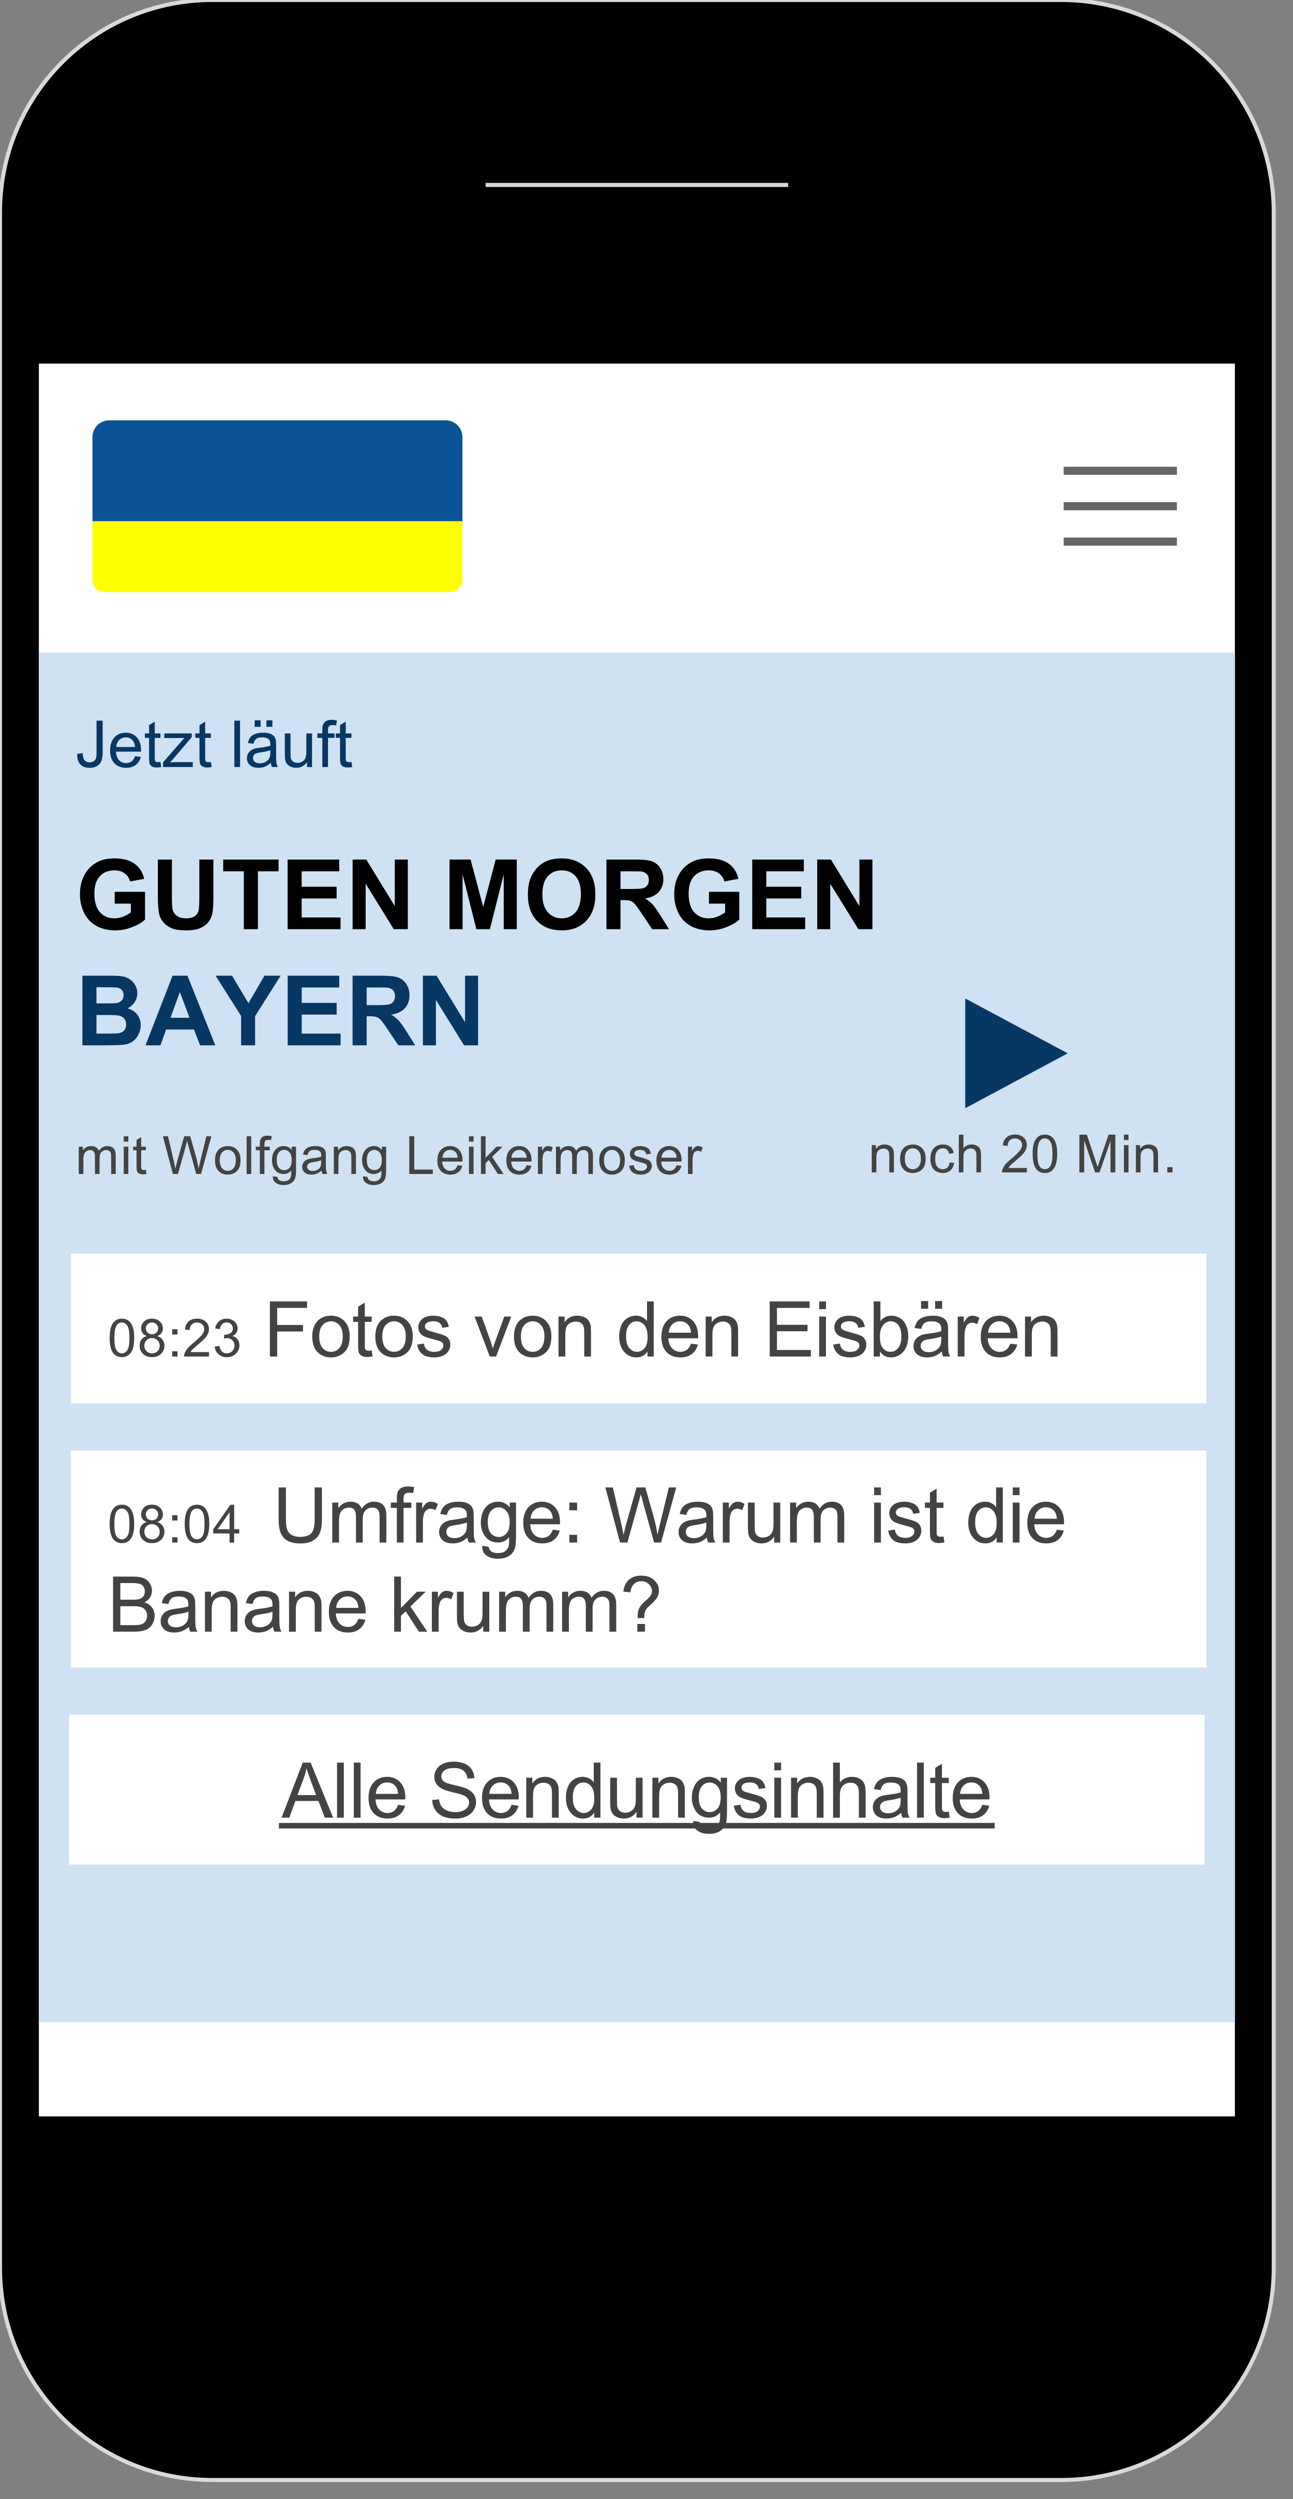
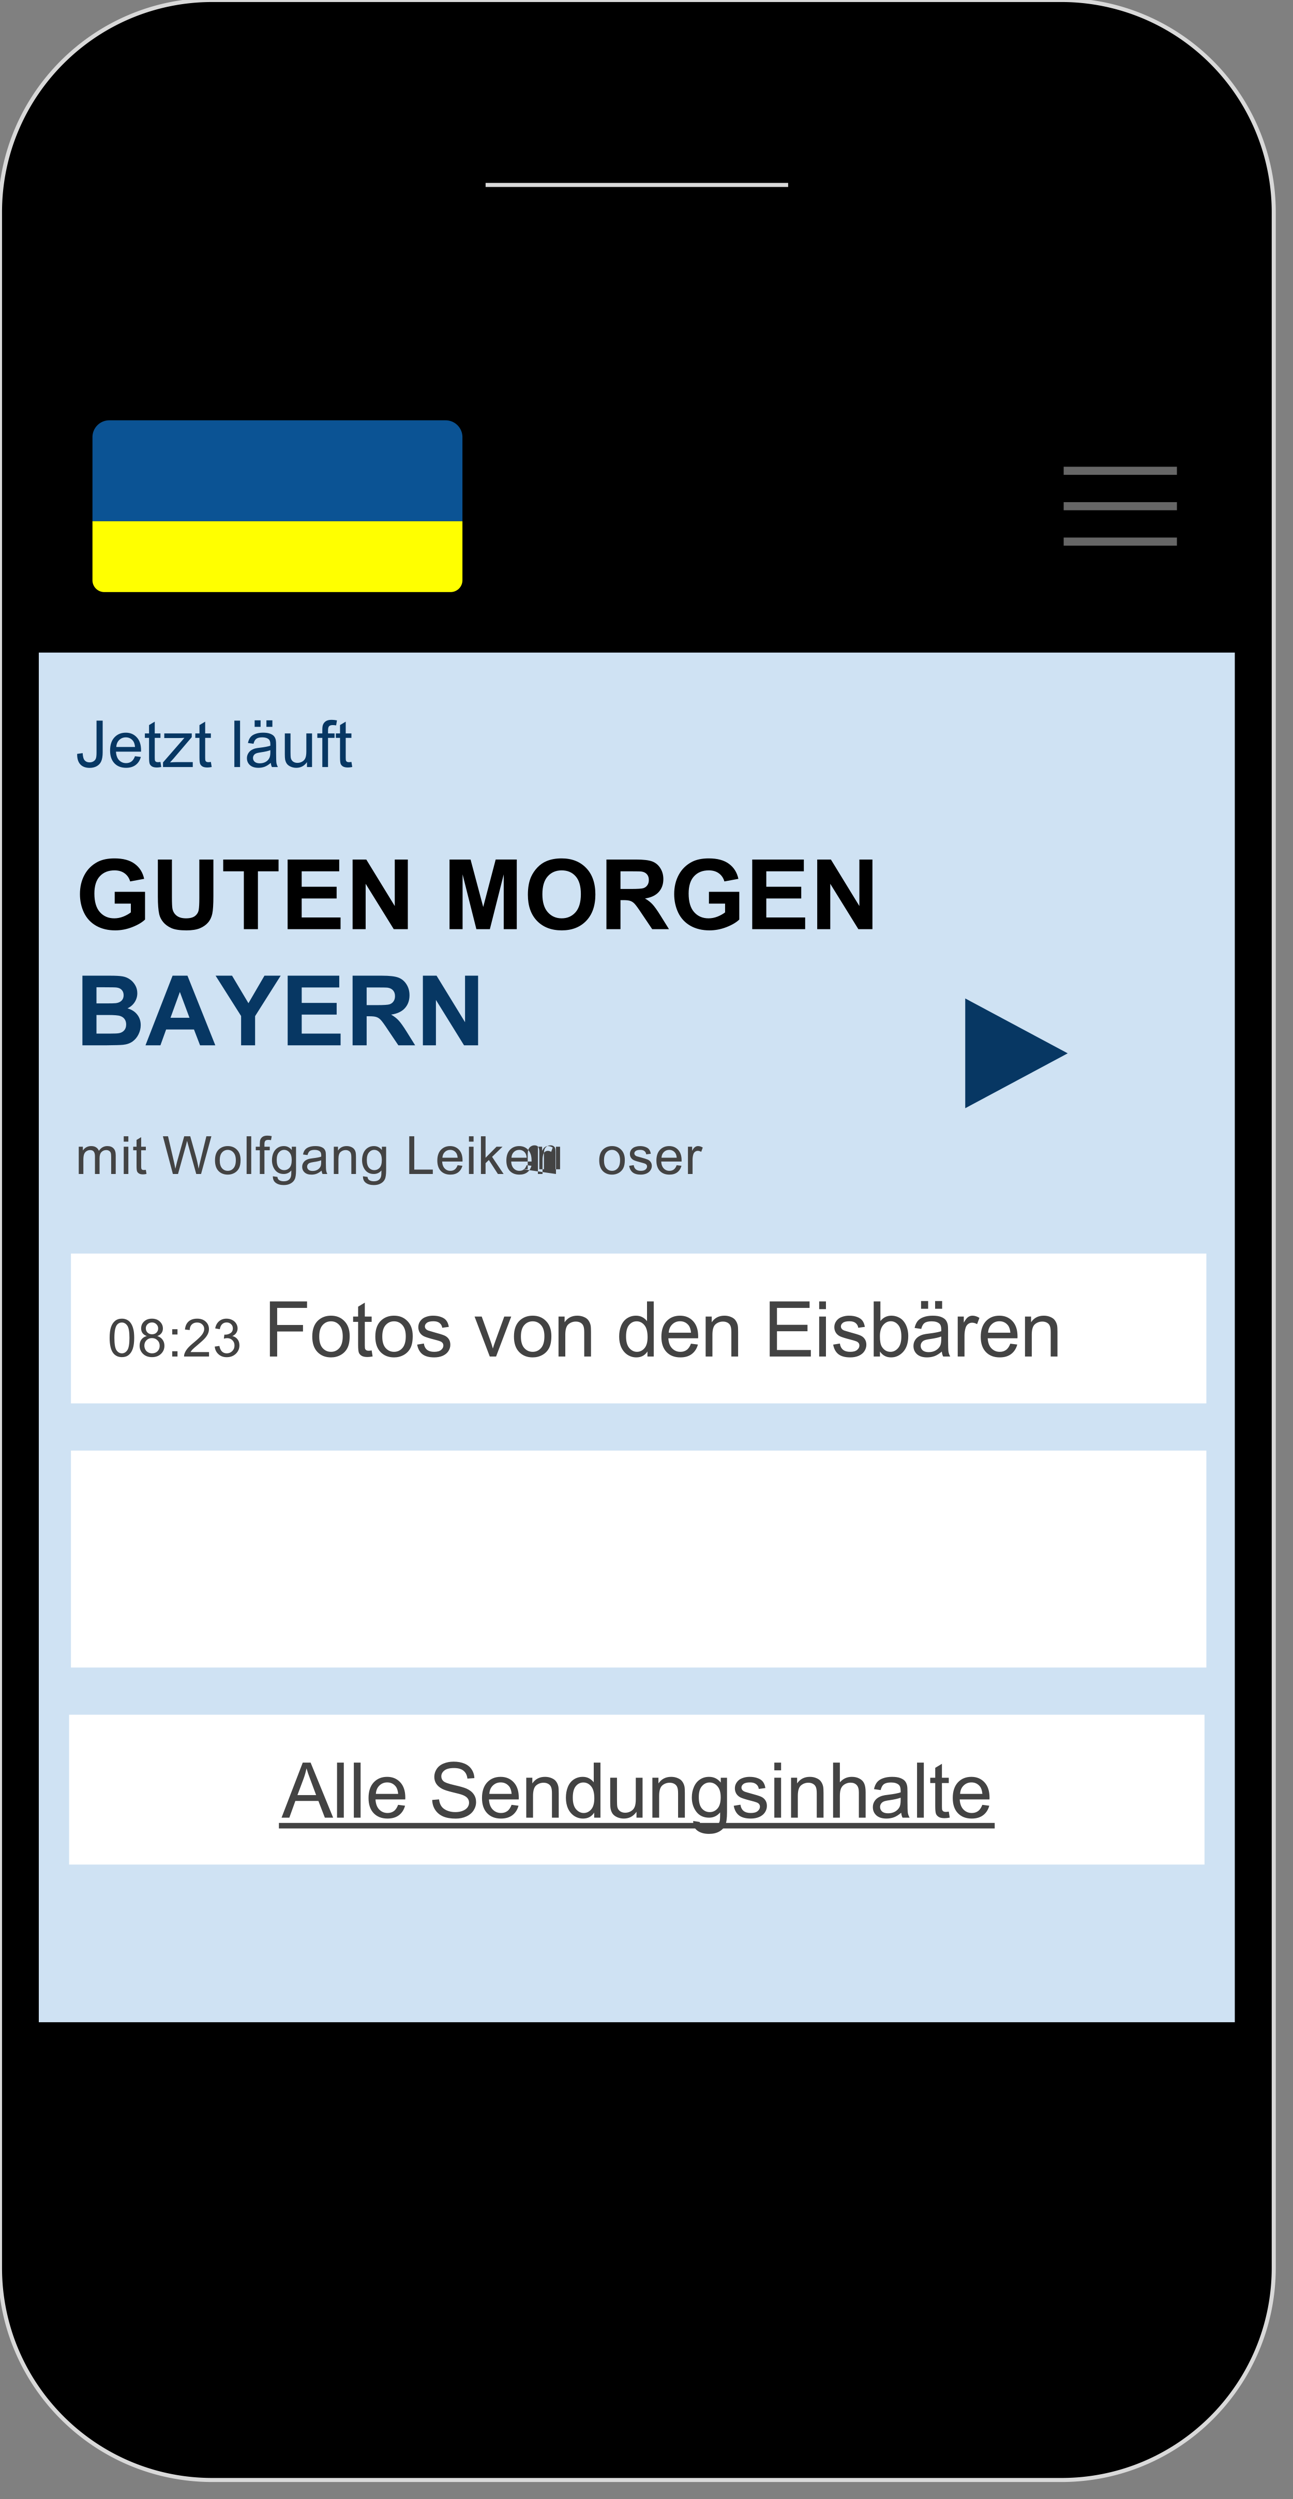
<svg xmlns="http://www.w3.org/2000/svg" viewBox="0.0 0.0 319.115 616.845" fill="none" stroke-linecap="square" stroke-miterlimit="10">
  <rect x="0.0" y="0.0" width="319.115" height="616.845" fill="#808080" stroke="none" />
  <clipPath id="a">
    <path d="M0 0h319.115v616.845H0V0z" />
  </clipPath>
  <g clip-path="url(#a)">
    <path fill="none" d="M0 0h319.115v616.845H0z" />
    <path fill="#000" d="M0 52.395C0 23.458 23.458 0 52.395 0h209.572a52.395 52.395 0 0 1 52.395 52.395V559.7c0 28.937-23.458 52.394-52.395 52.394H52.395C23.458 612.094 0 588.637 0 559.7z" />
    <path stroke="#d9d9d9" stroke-linejoin="round" stroke-linecap="butt" d="M0 52.395C0 23.458 23.458 0 52.395 0h209.572a52.395 52.395 0 0 1 52.395 52.395V559.7c0 28.937-23.458 52.394-52.395 52.394H52.395C23.458 612.094 0 588.637 0 559.7z" />
    <path fill="none" d="M120.346 45.648h73.67" />
    <path stroke="#d9d9d9" stroke-linejoin="round" stroke-linecap="butt" d="M120.346 45.648h73.67" />
-     <path fill="#fff" d="M9.59 89.732h295.182v432.63H9.59z" />
    <path fill="#cfe2f3" d="M9.575 161.066h295.18v338.047H9.576z" />
    <path fill="none" d="M9.575 164.958h295.18v132.787H9.576z" />
    <path fill="#073763" d="M19.044 186.068l1.359-.187q.062 1.312.5 1.796.437.485 1.203.485.578 0 .984-.266.422-.265.579-.703.156-.453.156-1.437v-7.891h1.515v7.797q0 1.437-.359 2.234-.344.781-1.094 1.203-.75.422-1.765.422-1.516 0-2.313-.875-.797-.875-.765-2.578zm14.265.578l1.453.172q-.343 1.281-1.28 1.984-.923.704-2.36.704-1.828 0-2.89-1.125-1.063-1.125-1.063-3.141 0-2.094 1.078-3.25 1.078-1.156 2.797-1.156 1.656 0 2.703 1.14 1.062 1.125 1.062 3.172v.375h-6.187q.078 1.375.765 2.11.703.718 1.735.718.78 0 1.328-.406.547-.406.86-1.297zm-4.61-2.281h4.626q-.094-1.047-.531-1.563-.672-.812-1.735-.812-.969 0-1.64.656-.657.64-.72 1.719zm10.9 3.687l.202 1.25q-.593.125-1.062.125-.766 0-1.188-.234-.422-.25-.593-.64-.172-.407-.172-1.672v-4.766h-1.032v-1.094h1.032v-2.062l1.406-.844v2.906h1.406v1.094h-1.406v4.844q0 .609.062.78.079.173.25.282.172.094.485.094.234 0 .61-.063zm.632 1.266v-1.14l5.281-6.063q-.89.047-1.578.047h-3.39v-1.14h6.78v.921l-4.484 5.266-.875.968q.954-.078 1.782-.078h3.828v1.219H40.23zm11.813-1.266l.203 1.25q-.594.125-1.063.125-.765 0-1.187-.234-.422-.25-.594-.64-.172-.407-.172-1.672v-4.766H48.2v-1.094h1.031v-2.062l1.406-.844v2.906h1.407v1.094h-1.407v4.844q0 .609.063.78.078.173.25.282.172.094.484.094.235 0 .61-.063zm5.796 1.266v-11.453h1.407v11.453H57.84zm8.993-1.031q-.782.672-1.5.953-.72.266-1.547.266-1.375 0-2.11-.672-.734-.672-.734-1.703 0-.61.281-1.11.281-.515.719-.812.453-.313 1.016-.47.421-.108 1.25-.202 1.703-.203 2.515-.485v-.375q0-.859-.39-1.203-.547-.484-1.61-.484-.984 0-1.469.36-.468.343-.687 1.218l-1.375-.187q.187-.875.61-1.422.437-.547 1.25-.828.812-.297 1.874-.297 1.063 0 1.72.25.671.25.983.625.313.375.438.953.078.36.078 1.297v1.875q0 1.968.078 2.484.094.516.36 1h-1.47q-.218-.437-.28-1.031zm-.11-3.14q-.765.312-2.297.53-.875.125-1.234.282-.36.156-.563.468-.187.297-.187.657 0 .562.422.937.437.375 1.25.375.812 0 1.437-.344.641-.359.938-.984.234-.469.234-1.406v-.516zm-3.875-5.75v-1.61h1.469v1.61h-1.469zm2.906 0v-1.61h1.47v1.61h-1.47zm10.008 9.921v-1.219q-.968 1.407-2.64 1.407-.735 0-1.375-.282-.625-.281-.938-.703-.312-.437-.437-1.047-.078-.422-.078-1.312v-5.14H71.7v4.593q0 1.11.078 1.484.14.563.562.875.438.313 1.063.313.64 0 1.187-.313.563-.328.782-.89.234-.563.234-1.625v-4.438h1.406v8.297h-1.25zm3.79 0v-7.203h-1.235v-1.094h1.234v-.89q0-.829.157-1.235.203-.547.703-.89.515-.344 1.437-.344.594 0 1.313.14l-.203 1.235q-.438-.078-.829-.078-.64 0-.906.28-.265.267-.265 1.017v.765h1.609v1.094h-1.61v7.203h-1.406zm7.18-1.266l.202 1.25q-.594.125-1.062.125-.766 0-1.188-.234-.422-.25-.594-.64-.171-.407-.171-1.672v-4.766h-1.032v-1.094h1.032v-2.062l1.406-.844v2.906h1.406v1.094h-1.406v4.844q0 .609.062.78.078.173.25.282.172.094.485.094.234 0 .61-.063z" />
    <path fill="#000" d="M28.31 223.019v-2.906h7.484v6.843q-1.094 1.063-3.172 1.875-2.063.797-4.172.797-2.703 0-4.703-1.125-2-1.14-3.016-3.234-1-2.11-1-4.594 0-2.672 1.125-4.75 1.125-2.094 3.281-3.219 1.657-.843 4.125-.843 3.188 0 4.985 1.343 1.812 1.328 2.328 3.703l-3.453.641q-.36-1.266-1.36-2t-2.5-.734q-2.28 0-3.625 1.453-1.343 1.437-1.343 4.265 0 3.063 1.359 4.594 1.36 1.531 3.562 1.531 1.094 0 2.188-.421 1.094-.438 1.89-1.047v-2.172H28.31zm10.652-10.875h3.468v9.312q0 2.22.14 2.875.22 1.047 1.048 1.688.844.64 2.297.64 1.484 0 2.234-.593.75-.61.89-1.485.157-.89.157-2.922v-9.515h3.469v9.031q0 3.094-.282 4.375-.28 1.266-1.046 2.156-.75.875-2.016 1.407-1.266.515-3.297.515-2.469 0-3.734-.562-1.266-.578-2.016-1.485-.734-.906-.969-1.906-.343-1.484-.343-4.36v-9.171zm21.222 17.187v-14.28H55.09v-2.907h13.657v2.906h-5.094v14.281h-3.469zm10.801 0v-17.187h12.734v2.906h-9.265v3.813h8.625v2.89h-8.625v4.688h9.593v2.89H70.985zm16.039 0v-17.187h3.375l7.031 11.484v-11.484h3.219v17.187H97.18l-6.937-11.203v11.203h-3.219zm23.922 0v-17.187h5.187l3.125 11.719 3.079-11.72h5.203v17.188h-3.22v-13.53l-3.421 13.53h-3.328l-3.406-13.53v13.53h-3.22zm19.336-8.484q0-2.625.781-4.406.594-1.313 1.594-2.36 1.015-1.047 2.234-1.547 1.594-.671 3.703-.671 3.797 0 6.063 2.359 2.281 2.344 2.281 6.547 0 4.156-2.266 6.515-2.25 2.344-6.03 2.344-3.845 0-6.11-2.344-2.25-2.343-2.25-6.437zm3.578-.125q0 2.922 1.344 4.437 1.343 1.5 3.422 1.5 2.078 0 3.406-1.484 1.328-1.5 1.328-4.5 0-2.953-1.297-4.406-1.297-1.453-3.437-1.453-2.141 0-3.454 1.484-1.312 1.469-1.312 4.422zm15.809 8.61v-17.188h7.296q2.75 0 4 .469 1.25.468 2 1.656.75 1.172.75 2.703 0 1.922-1.14 3.187-1.14 1.266-3.39 1.594 1.124.656 1.843 1.438.734.781 1.984 2.781l2.094 3.36h-4.14l-2.516-3.735q-1.328-2.016-1.828-2.531-.485-.516-1.047-.703-.547-.204-1.735-.204h-.703v7.172h-3.468zm3.468-9.923h2.563q2.5 0 3.11-.203.624-.218.968-.734.36-.516.36-1.281 0-.875-.47-1.407-.453-.53-1.296-.671-.422-.063-2.532-.063h-2.703v4.36zm21.832 3.61v-2.906h7.485v6.843q-1.094 1.063-3.172 1.875-2.063.797-4.172.797-2.703 0-4.703-1.125-2-1.14-3.016-3.234-1-2.11-1-4.594 0-2.672 1.125-4.75 1.125-2.094 3.281-3.219 1.657-.843 4.125-.843 3.188 0 4.985 1.343 1.812 1.328 2.328 3.703l-3.453.641q-.36-1.266-1.36-2t-2.5-.734q-2.28 0-3.625 1.453-1.343 1.437-1.343 4.265 0 3.063 1.36 4.594 1.358 1.531 3.562 1.531 1.093 0 2.187-.421 1.094-.438 1.89-1.047v-2.172h-3.984zm10.684 6.312v-17.187h12.734v2.906h-9.265v3.813h8.625v2.89h-8.625v4.688h9.593v2.89h-13.062zm16.039 0v-17.187h3.375l7.031 11.484v-11.484h3.219v17.187h-3.469l-6.937-11.203v11.203h-3.219z" />
    <path fill="#073763" d="M20.34 240.81h6.86q2.047 0 3.047.172t1.78.72q.798.53 1.33 1.437.53.89.53 2 0 1.203-.656 2.218-.656 1-1.766 1.516 1.579.453 2.422 1.563.844 1.093.844 2.578 0 1.171-.547 2.28-.547 1.11-1.5 1.782-.937.656-2.312.797-.875.094-4.188.125H20.34v-17.187zm3.47 2.86v3.984h2.265q2.031 0 2.515-.062.891-.11 1.407-.61.515-.515.515-1.343 0-.797-.453-1.297-.437-.5-1.297-.61-.515-.062-2.968-.062h-1.985zm0 6.844v4.593h3.202q1.875 0 2.375-.109.782-.14 1.266-.688.484-.546.484-1.453 0-.78-.375-1.312-.375-.547-1.093-.781-.704-.25-3.063-.25H23.81zm29.331 7.484h-3.765l-1.5-3.906H41l-1.407 3.906h-3.687l6.687-17.187h3.672l6.875 17.187zm-6.375-6.797l-2.375-6.375-2.312 6.375h4.687zm12.738 6.797v-7.234l-6.296-9.954h4.062l4.047 6.797 3.953-6.797h4l-6.312 9.985v7.203h-3.454zm11.493 0v-17.187H83.73v2.906h-9.266v3.812h8.625v2.89h-8.625v4.688h9.594v2.891H70.997zm16.023 0v-17.187h7.297q2.75 0 4 .468 1.25.469 2 1.657.75 1.171.75 2.703 0 1.922-1.14 3.187-1.141 1.266-3.391 1.594 1.125.656 1.843 1.437.735.782 1.985 2.782l2.094 3.359h-4.141l-2.516-3.734q-1.328-2.016-1.828-2.532-.484-.515-1.047-.703-.547-.203-1.734-.203h-.703v7.172H87.02zm3.469-9.922h2.562q2.5 0 3.11-.203.625-.219.968-.734.36-.516.36-1.282 0-.875-.469-1.406-.453-.531-1.297-.672-.422-.062-2.531-.062h-2.703v4.36zm13.879 9.922v-17.187h3.375l7.031 11.484V240.81h3.219v17.187h-3.469l-6.937-11.203v11.203h-3.22z" />
-     <path fill="#434343" d="M19.434 289.758v-6.734h1.016v.937q.328-.5.844-.797.53-.297 1.203-.297.75 0 1.218.313.485.312.688.86.797-1.173 2.078-1.173 1 0 1.531.563.547.547.547 1.703v4.625h-1.125v-4.25q0-.688-.11-.984-.109-.297-.405-.485-.297-.187-.688-.187-.719 0-1.187.484-.47.469-.47 1.5v3.922h-1.14v-4.375q0-.766-.281-1.14-.281-.391-.906-.391-.485 0-.89.265-.407.25-.595.735-.187.484-.187 1.406v3.5h-1.14zm11.103-7.984v-1.329h1.14v1.329h-1.14zm0 7.984v-6.734h1.14v6.734h-1.14zm5.46-1.016l.157 1q-.484.11-.86.11-.624 0-.968-.203-.344-.204-.485-.516-.14-.328-.14-1.344v-3.89h-.828v-.875h.828v-1.672l1.14-.688v2.36h1.157v.875H34.84v3.953q0 .484.063.625.062.14.187.219.141.078.391.078.203 0 .516-.032zm6.672 1.016l-2.468-9.313h1.265l1.422 6.11q.219.953.39 1.906.36-1.5.423-1.719l1.765-6.297h1.485l1.328 4.72q.5 1.75.734 3.296.172-.89.453-2.031l1.469-5.985h1.234l-2.547 9.313h-1.187l-1.969-7.094q-.25-.89-.297-1.094-.14.641-.265 1.094l-1.97 7.094H42.67zm10.393-3.375q0-1.875 1.03-2.766.876-.75 2.126-.75 1.39 0 2.265.907.891.906.891 2.515 0 1.297-.39 2.047-.391.75-1.141 1.172-.75.406-1.625.406-1.422 0-2.297-.906-.86-.906-.86-2.625zm1.171 0q0 1.297.563 1.953.562.64 1.422.64.844 0 1.406-.64.578-.656.578-1.984 0-1.25-.578-1.89-.562-.657-1.406-.657-.86 0-1.422.64-.563.641-.563 1.938zm6.632 3.375v-9.313h1.14v9.313h-1.14zm3.258 0v-5.86h-1v-.874h1v-.72q0-.687.125-1.015.171-.437.578-.719.422-.28 1.172-.28.484 0 1.062.124l-.172.985q-.36-.063-.672-.063-.515 0-.734.234-.219.22-.219.829v.625h1.313v.875h-1.313v5.859h-1.14zm3.218.563l1.125.156q.063.515.375.75.438.328 1.172.328.781 0 1.219-.328.437-.313.578-.89.094-.345.094-1.454-.75.875-1.875.875-1.39 0-2.157-1-.75-1-.75-2.406 0-.969.344-1.781.36-.813 1.016-1.25.656-.454 1.562-.454 1.188 0 1.97.97v-.813h1.046v5.812q0 1.578-.328 2.234-.313.657-1.016 1.032-.687.39-1.703.39-1.203 0-1.953-.547-.734-.53-.719-1.625zm.953-4.047q0 1.312.516 1.921.531.61 1.328.61t1.328-.594q.531-.61.531-1.906 0-1.235-.546-1.86-.547-.64-1.329-.64-.765 0-1.296.625-.532.625-.532 1.844zm11.07 2.656q-.626.531-1.22.765-.578.22-1.25.22-1.125 0-1.718-.548-.594-.547-.594-1.39 0-.485.219-.89.234-.423.593-.673.375-.25.828-.375.329-.078 1.016-.172 1.375-.156 2.031-.39.016-.235.016-.297 0-.703-.328-.985-.438-.39-1.297-.39-.813 0-1.203.281-.375.281-.563 1l-1.11-.14q.142-.72.485-1.157.36-.453 1.016-.687.672-.235 1.531-.235.875 0 1.406.203.547.204.797.516.25.297.36.766.047.297.047 1.062v1.516q0 1.594.078 2.015.078.422.28.813h-1.187q-.171-.36-.234-.828zm-.095-2.563q-.625.266-1.86.438-.702.11-1 .234-.296.125-.452.375-.156.235-.156.531 0 .454.343.766.344.297 1.016.297.656 0 1.172-.281.515-.297.765-.797.172-.375.172-1.14v-.423zm3.116 3.391v-6.734h1.031v.953q.735-1.11 2.14-1.11.61 0 1.11.22.516.218.766.577.265.344.36.844.062.313.062 1.11v4.14h-1.141v-4.094q0-.703-.14-1.047-.126-.343-.47-.547-.327-.218-.78-.218-.735 0-1.266.469-.531.453-.531 1.75v3.687h-1.141zm7.194.563l1.125.156q.062.515.375.75.437.328 1.172.328.78 0 1.218-.328.438-.313.578-.89.094-.345.094-1.454-.75.875-1.875.875-1.39 0-2.156-1-.75-1-.75-2.406 0-.969.344-1.781.359-.813 1.015-1.25.657-.454 1.563-.454 1.187 0 1.969.97v-.813h1.046v5.812q0 1.578-.328 2.234-.312.657-1.015 1.032-.688.39-1.703.39-1.204 0-1.954-.547-.734-.53-.718-1.625zm.953-4.047q0 1.312.515 1.921.532.61 1.329.61.796 0 1.328-.594.53-.61.53-1.906 0-1.235-.546-1.86-.547-.64-1.328-.64-.766 0-1.297.625-.531.625-.531 1.844zm10.475 3.484v-9.313h1.234v8.22h4.578v1.093h-5.812zm11.928-2.172l1.187.14q-.281 1.048-1.047 1.626-.75.562-1.922.562-1.484 0-2.359-.906-.86-.922-.86-2.563 0-1.703.876-2.64.89-.938 2.28-.938 1.36 0 2.204.922.86.922.86 2.578v.313h-5.032q.063 1.11.625 1.703.563.594 1.406.594.641 0 1.079-.328.453-.344.703-1.063zm-3.75-1.844h3.765q-.078-.859-.437-1.28-.547-.657-1.406-.657-.797 0-1.329.531-.53.516-.593 1.406zm6.553-3.968v-1.329h1.14v1.329h-1.14zm0 7.984v-6.734h1.14v6.734h-1.14zm2.96 0v-9.313h1.142v5.313l2.703-2.734h1.484l-2.578 2.5 2.844 4.234h-1.407l-2.234-3.453-.812.781v2.672h-1.141zm11.274-2.172l1.188.14q-.281 1.048-1.047 1.626-.75.562-1.922.562-1.484 0-2.36-.906-.859-.922-.859-2.563 0-1.703.875-2.64.891-.938 2.282-.938 1.359 0 2.203.922.86.922.86 2.578v.313h-5.032q.062 1.11.625 1.703.562.594 1.406.594.64 0 1.078-.328.453-.344.703-1.063zm-3.75-1.844h3.766q-.078-.859-.438-1.28-.546-.657-1.406-.657-.797 0-1.328.531-.531.516-.594 1.406zm6.538 4.016v-6.734h1.031v1.015q.39-.719.719-.937.344-.235.734-.235.578 0 1.172.36l-.39 1.062q-.422-.25-.829-.25-.375 0-.687.235-.297.218-.422.625-.188.609-.188 1.328v3.531h-1.14zm4.454 0v-6.734h1.015v.937q.329-.5.844-.797.531-.297 1.203-.297.75 0 1.219.313.484.312.688.86.796-1.173 2.078-1.173 1 0 1.53.563.548.547.548 1.703v4.625h-1.125v-4.25q0-.688-.11-.984-.109-.297-.406-.485-.297-.187-.687-.187-.72 0-1.188.484-.469.469-.469 1.5v3.922h-1.14v-4.375q0-.766-.281-1.14-.282-.391-.907-.391-.484 0-.89.265-.407.25-.594.735-.188.484-.188 1.406v3.5h-1.14zm10.68-3.375q0-1.875 1.032-2.766.875-.75 2.125-.75 1.39 0 2.265.907.89.906.89 2.515 0 1.297-.39 2.047-.39.75-1.14 1.172-.75.406-1.625.406-1.422 0-2.297-.906-.86-.906-.86-2.625zm1.172 0q0 1.297.563 1.953.562.64 1.422.64.843 0 1.406-.64.578-.656.578-1.984 0-1.25-.578-1.89-.563-.657-1.406-.657-.86 0-1.422.64-.563.641-.563 1.938zm6.21 1.36l1.125-.173q.093.672.53 1.047.438.36 1.22.36.78 0 1.156-.313.39-.328.39-.765 0-.391-.343-.61-.235-.156-1.172-.39-1.25-.313-1.735-.547-.484-.235-.734-.64-.25-.407-.25-.907 0-.453.203-.828.203-.39.563-.64.265-.204.718-.329.47-.14 1-.14.782 0 1.375.234.61.219.891.61.297.39.406 1.046l-1.125.156q-.078-.531-.437-.812-.36-.297-1.031-.297-.782 0-1.125.265-.344.25-.344.61 0 .219.14.39.141.188.438.313.172.063 1.016.281 1.218.328 1.687.531.484.204.75.61.281.39.281.969 0 .578-.343 1.078-.329.5-.954.781t-1.421.281q-1.313 0-2-.547-.688-.547-.875-1.625zm11.726-.157l1.188.14q-.282 1.048-1.047 1.626-.75.562-1.922.562-1.484 0-2.36-.906-.859-.922-.859-2.563 0-1.703.875-2.64.89-.938 2.281-.938 1.36 0 2.204.922.859.922.859 2.578v.313h-5.031q.062 1.11.625 1.703.562.594 1.406.594.64 0 1.078-.328.453-.344.703-1.063zm-3.75-1.844h3.766q-.078-.859-.438-1.28-.547-.657-1.406-.657-.797 0-1.328.531-.531.516-.594 1.406zm6.538 4.016v-6.734h1.03v1.015q.391-.719.72-.937.343-.235.734-.235.578 0 1.172.36l-.39 1.062q-.423-.25-.829-.25-.375 0-.687.235-.297.218-.422.625-.188.609-.188 1.328v3.531h-1.14z" />
+     <path fill="#434343" d="M19.434 289.758v-6.734h1.016v.937q.328-.5.844-.797.53-.297 1.203-.297.75 0 1.218.313.485.312.688.86.797-1.173 2.078-1.173 1 0 1.531.563.547.547.547 1.703v4.625h-1.125v-4.25q0-.688-.11-.984-.109-.297-.405-.485-.297-.187-.688-.187-.719 0-1.187.484-.47.469-.47 1.5v3.922h-1.14v-4.375q0-.766-.281-1.14-.281-.391-.906-.391-.485 0-.89.265-.407.25-.595.735-.187.484-.187 1.406v3.5h-1.14zm11.103-7.984v-1.329h1.14v1.329h-1.14zm0 7.984v-6.734h1.14v6.734h-1.14zm5.46-1.016l.157 1q-.484.11-.86.11-.624 0-.968-.203-.344-.204-.485-.516-.14-.328-.14-1.344v-3.89h-.828v-.875h.828v-1.672l1.14-.688v2.36h1.157v.875H34.84v3.953q0 .484.063.625.062.14.187.219.141.078.391.078.203 0 .516-.032zm6.672 1.016l-2.468-9.313h1.265l1.422 6.11q.219.953.39 1.906.36-1.5.423-1.719l1.765-6.297h1.485l1.328 4.72q.5 1.75.734 3.296.172-.89.453-2.031l1.469-5.985h1.234l-2.547 9.313h-1.187l-1.969-7.094q-.25-.89-.297-1.094-.14.641-.265 1.094l-1.97 7.094H42.67zm10.393-3.375q0-1.875 1.03-2.766.876-.75 2.126-.75 1.39 0 2.265.907.891.906.891 2.515 0 1.297-.39 2.047-.391.75-1.141 1.172-.75.406-1.625.406-1.422 0-2.297-.906-.86-.906-.86-2.625zm1.171 0q0 1.297.563 1.953.562.64 1.422.64.844 0 1.406-.64.578-.656.578-1.984 0-1.25-.578-1.89-.562-.657-1.406-.657-.86 0-1.422.64-.563.641-.563 1.938zm6.632 3.375v-9.313h1.14v9.313h-1.14zm3.258 0v-5.86h-1v-.874h1v-.72q0-.687.125-1.015.171-.437.578-.719.422-.28 1.172-.28.484 0 1.062.124l-.172.985q-.36-.063-.672-.063-.515 0-.734.234-.219.22-.219.829v.625h1.313v.875h-1.313v5.859h-1.14zm3.218.563l1.125.156q.063.515.375.75.438.328 1.172.328.781 0 1.219-.328.437-.313.578-.89.094-.345.094-1.454-.75.875-1.875.875-1.39 0-2.157-1-.75-1-.75-2.406 0-.969.344-1.781.36-.813 1.016-1.25.656-.454 1.562-.454 1.188 0 1.97.97v-.813h1.046v5.812q0 1.578-.328 2.234-.313.657-1.016 1.032-.687.39-1.703.39-1.203 0-1.953-.547-.734-.53-.719-1.625zm.953-4.047q0 1.312.516 1.921.531.61 1.328.61t1.328-.594q.531-.61.531-1.906 0-1.235-.546-1.86-.547-.64-1.329-.64-.765 0-1.296.625-.532.625-.532 1.844zm11.07 2.656q-.626.531-1.22.765-.578.22-1.25.22-1.125 0-1.718-.548-.594-.547-.594-1.39 0-.485.219-.89.234-.423.593-.673.375-.25.828-.375.329-.078 1.016-.172 1.375-.156 2.031-.39.016-.235.016-.297 0-.703-.328-.985-.438-.39-1.297-.39-.813 0-1.203.281-.375.281-.563 1l-1.11-.14q.142-.72.485-1.157.36-.453 1.016-.687.672-.235 1.531-.235.875 0 1.406.203.547.204.797.516.25.297.36.766.047.297.047 1.062v1.516q0 1.594.078 2.015.078.422.28.813h-1.187q-.171-.36-.234-.828zm-.095-2.563q-.625.266-1.86.438-.702.11-1 .234-.296.125-.452.375-.156.235-.156.531 0 .454.343.766.344.297 1.016.297.656 0 1.172-.281.515-.297.765-.797.172-.375.172-1.14v-.423zm3.116 3.391v-6.734h1.031v.953q.735-1.11 2.14-1.11.61 0 1.11.22.516.218.766.577.265.344.36.844.062.313.062 1.11v4.14h-1.141v-4.094q0-.703-.14-1.047-.126-.343-.47-.547-.327-.218-.78-.218-.735 0-1.266.469-.531.453-.531 1.75v3.687h-1.141zm7.194.563l1.125.156q.062.515.375.75.437.328 1.172.328.78 0 1.218-.328.438-.313.578-.89.094-.345.094-1.454-.75.875-1.875.875-1.39 0-2.156-1-.75-1-.75-2.406 0-.969.344-1.781.359-.813 1.015-1.25.657-.454 1.563-.454 1.187 0 1.969.97v-.813h1.046v5.812q0 1.578-.328 2.234-.312.657-1.015 1.032-.688.39-1.703.39-1.204 0-1.954-.547-.734-.53-.718-1.625zm.953-4.047q0 1.312.515 1.921.532.61 1.329.61.796 0 1.328-.594.53-.61.53-1.906 0-1.235-.546-1.86-.547-.64-1.328-.64-.766 0-1.297.625-.531.625-.531 1.844zm10.475 3.484v-9.313h1.234v8.22h4.578v1.093h-5.812zm11.928-2.172l1.187.14q-.281 1.048-1.047 1.626-.75.562-1.922.562-1.484 0-2.359-.906-.86-.922-.86-2.563 0-1.703.876-2.64.89-.938 2.28-.938 1.36 0 2.204.922.86.922.86 2.578v.313h-5.032q.063 1.11.625 1.703.563.594 1.406.594.641 0 1.079-.328.453-.344.703-1.063zm-3.75-1.844h3.765q-.078-.859-.437-1.28-.547-.657-1.406-.657-.797 0-1.329.531-.53.516-.593 1.406zm6.553-3.968v-1.329h1.14v1.329h-1.14zm0 7.984v-6.734h1.14v6.734h-1.14zm2.96 0v-9.313h1.142v5.313l2.703-2.734h1.484l-2.578 2.5 2.844 4.234h-1.407l-2.234-3.453-.812.781v2.672h-1.141zm11.274-2.172l1.188.14q-.281 1.048-1.047 1.626-.75.562-1.922.562-1.484 0-2.36-.906-.859-.922-.859-2.563 0-1.703.875-2.64.891-.938 2.282-.938 1.359 0 2.203.922.86.922.86 2.578v.313h-5.032q.062 1.11.625 1.703.562.594 1.406.594.64 0 1.078-.328.453-.344.703-1.063zm-3.75-1.844h3.766q-.078-.859-.438-1.28-.546-.657-1.406-.657-.797 0-1.328.531-.531.516-.594 1.406zm6.538 4.016v-6.734h1.031v1.015q.39-.719.719-.937.344-.235.734-.235.578 0 1.172.36l-.39 1.062q-.422-.25-.829-.25-.375 0-.687.235-.297.218-.422.625-.188.609-.188 1.328v3.531h-1.14zm4.454 0v-6.734h1.015v.937v4.625h-1.125v-4.25q0-.688-.11-.984-.109-.297-.406-.485-.297-.187-.687-.187-.72 0-1.188.484-.469.469-.469 1.5v3.922h-1.14v-4.375q0-.766-.281-1.14-.282-.391-.907-.391-.484 0-.89.265-.407.25-.594.735-.188.484-.188 1.406v3.5h-1.14zm10.68-3.375q0-1.875 1.032-2.766.875-.75 2.125-.75 1.39 0 2.265.907.89.906.89 2.515 0 1.297-.39 2.047-.39.75-1.14 1.172-.75.406-1.625.406-1.422 0-2.297-.906-.86-.906-.86-2.625zm1.172 0q0 1.297.563 1.953.562.64 1.422.64.843 0 1.406-.64.578-.656.578-1.984 0-1.25-.578-1.89-.563-.657-1.406-.657-.86 0-1.422.64-.563.641-.563 1.938zm6.21 1.36l1.125-.173q.093.672.53 1.047.438.36 1.22.36.78 0 1.156-.313.39-.328.39-.765 0-.391-.343-.61-.235-.156-1.172-.39-1.25-.313-1.735-.547-.484-.235-.734-.64-.25-.407-.25-.907 0-.453.203-.828.203-.39.563-.64.265-.204.718-.329.47-.14 1-.14.782 0 1.375.234.61.219.891.61.297.39.406 1.046l-1.125.156q-.078-.531-.437-.812-.36-.297-1.031-.297-.782 0-1.125.265-.344.25-.344.61 0 .219.14.39.141.188.438.313.172.063 1.016.281 1.218.328 1.687.531.484.204.75.61.281.39.281.969 0 .578-.343 1.078-.329.5-.954.781t-1.421.281q-1.313 0-2-.547-.688-.547-.875-1.625zm11.726-.157l1.188.14q-.282 1.048-1.047 1.626-.75.562-1.922.562-1.484 0-2.36-.906-.859-.922-.859-2.563 0-1.703.875-2.64.89-.938 2.281-.938 1.36 0 2.204.922.859.922.859 2.578v.313h-5.031q.062 1.11.625 1.703.562.594 1.406.594.64 0 1.078-.328.453-.344.703-1.063zm-3.75-1.844h3.766q-.078-.859-.438-1.28-.547-.657-1.406-.657-.797 0-1.328.531-.531.516-.594 1.406zm6.538 4.016v-6.734h1.03v1.015q.391-.719.72-.937.343-.235.734-.235.578 0 1.172.36l-.39 1.062q-.423-.25-.829-.25-.375 0-.687.235-.297.218-.422.625-.188.609-.188 1.328v3.531h-1.14z" />
    <path fill="none" d="M263.514 116.197h25.953" />
    <path stroke="#666" stroke-width="2" stroke-linejoin="round" stroke-linecap="butt" d="M263.514 116.197h25.953" />
    <path fill="none" d="M263.514 124.934h25.953" />
    <path stroke="#666" stroke-width="2" stroke-linejoin="round" stroke-linecap="butt" d="M263.514 124.934h25.953" />
    <path fill="none" d="M263.514 133.672h25.953" />
    <path stroke="#666" stroke-width="2" stroke-linejoin="round" stroke-linecap="butt" d="M263.514 133.672h25.953" />
    <path fill="#0b5394" d="M26.974 103.738h83.002a4.152 4.152 0 0 1 4.153 4.152v20.76l-.001.002-91.306-.001h-.001V107.89a4.152 4.152 0 0 1 4.153-4.152z" />
    <path fill="#ff0" d="M25.735 146.13h85.48a2.913 2.913 0 0 0 2.914-2.913V128.65H22.822l-.001.001v14.566a2.913 2.913 0 0 0 2.914 2.914z" />
    <path fill="#fff" d="M17.512 309.396h280.22v36.977H17.512z" />
    <path fill="#434343" d="M27.059 330.21q0-1.64.328-2.64.344-1.015 1.015-1.562.672-.547 1.688-.547.75 0 1.312.312.563.297.922.86.375.562.578 1.39.22.813.22 2.188 0 1.64-.345 2.656-.328 1-1 1.547-.671.547-1.687.547-1.344 0-2.125-.969-.906-1.156-.906-3.781zm1.172 0q0 2.298.53 3.063.532.75 1.329.75.781 0 1.312-.75.547-.765.547-3.062 0-2.297-.547-3.047-.53-.75-1.328-.75-.78 0-1.265.656-.578.86-.578 3.14zm7.99-.452q-.703-.266-1.047-.735-.343-.484-.343-1.156 0-1.016.718-1.703.735-.703 1.953-.703 1.22 0 1.954.719.75.703.75 1.718 0 .64-.344 1.125-.344.469-1.031.735.859.28 1.296.906.454.625.454 1.484 0 1.188-.844 2-.844.813-2.219.813t-2.219-.813q-.843-.812-.843-2.031 0-.906.453-1.516.468-.625 1.312-.843zm-.234-1.938q0 .656.422 1.078.437.422 1.109.422.672 0 1.094-.406.422-.422.422-1.031 0-.625-.438-1.047-.437-.438-1.078-.438-.656 0-1.094.422-.437.422-.437 1zm-.36 4.297q0 .484.235.953.234.453.687.703.453.25.985.25.812 0 1.343-.515.532-.532.532-1.344 0-.828-.547-1.36-.547-.546-1.375-.546-.797 0-1.328.53-.532.532-.532 1.329zm6.882-2.75v-1.297h1.297v1.297h-1.297zm0 5.438v-1.297h1.297v1.297h-1.297zm9.078-1.094v1.094H45.43q-.015-.407.141-.797.234-.625.75-1.235.516-.61 1.5-1.406 1.516-1.25 2.047-1.969.531-.734.531-1.375 0-.687-.484-1.14-.485-.47-1.266-.47-.828 0-1.328.5-.484.485-.5 1.36l-1.172-.125q.125-1.312.906-2 .782-.687 2.11-.687 1.343 0 2.125.75.781.734.781 1.828 0 .562-.234 1.11-.22.53-.75 1.14-.532.594-1.766 1.625-1.031.86-1.328 1.172-.281.312-.469.625h4.563zm1.412-1.36l1.14-.156q.204.969.673 1.406.468.422 1.156.422.797 0 1.344-.547.562-.562.562-1.39 0-.797-.516-1.297-.5-.516-1.296-.516-.329 0-.813.125l.125-1q.125.016.188.016.734 0 1.312-.375.594-.39.594-1.188 0-.625-.438-1.03-.422-.423-1.093-.423-.672 0-1.11.422-.437.422-.578 1.25l-1.14-.203q.218-1.14.953-1.766.75-.64 1.843-.64.766 0 1.407.328.64.328.984.89.344.563.344 1.204 0 .593-.328 1.093-.329.5-.954.782.813.203 1.266.797.469.593.469 1.5 0 1.218-.89 2.078-.891.843-2.25.843-1.22 0-2.032-.734-.813-.734-.922-1.89zM66.61 334.805V321.21h9.172v1.594h-7.375v4.218h6.375v1.61h-6.375v6.172h-1.796zm10.459-4.922q0-2.735 1.531-4.063 1.266-1.094 3.094-1.094 2.031 0 3.312 1.344 1.297 1.328 1.297 3.672 0 1.906-.578 3-.562 1.078-1.656 1.688-1.078.593-2.375.593-2.063 0-3.344-1.328-1.281-1.328-1.281-3.812zm1.719 0q0 1.89.828 2.828.828.937 2.078.937t2.062-.937q.829-.953.829-2.89 0-1.829-.829-2.767-.828-.937-2.062-.937-1.25 0-2.078.938-.828.937-.828 2.828zm12.938 3.422l.234 1.484q-.703.14-1.265.14-.907 0-1.407-.28-.5-.298-.703-.75-.203-.47-.203-1.985v-5.656h-1.234v-1.313h1.234v-2.437l1.656-1v3.437h1.688v1.313h-1.688v5.75q0 .718.079.922.093.203.296.328.204.125.579.125.265 0 .734-.078zm.902-3.422q0-2.735 1.531-4.063 1.266-1.094 3.094-1.094 2.031 0 3.313 1.344 1.296 1.328 1.296 3.672 0 1.906-.578 3-.562 1.078-1.656 1.688-1.078.593-2.375.593-2.062 0-3.344-1.328-1.281-1.328-1.281-3.812zm1.719 0q0 1.89.828 2.828.828.937 2.078.937t2.063-.937q.828-.953.828-2.89 0-1.829-.828-2.767-.829-.937-2.063-.937-1.25 0-2.078.938-.828.937-.828 2.828zm8.61 1.984l1.656-.266q.14 1 .766 1.532.64.515 1.781.515 1.156 0 1.703-.469.563-.468.563-1.093 0-.563-.485-.89-.344-.22-1.703-.563-1.844-.47-2.562-.797-.704-.344-1.079-.938-.359-.61-.359-1.328 0-.656.297-1.219.312-.562.828-.937.39-.281 1.063-.484.671-.204 1.437-.204 1.172 0 2.047.344.875.328 1.281.906.422.563.578 1.516l-1.625.219q-.109-.75-.656-1.172-.531-.438-1.5-.438-1.156 0-1.64.391-.485.375-.485.875 0 .328.203.594.203.265.64.437.25.094 1.47.438 1.765.469 2.468.765.703.297 1.094.875.406.579.406 1.438 0 .828-.484 1.578-.484.734-1.406 1.14-.922.391-2.078.391-1.922 0-2.938-.797-1-.796-1.281-2.359zm17.918 2.938l-3.75-9.86h1.765l2.125 5.906q.344.954.625 1.985.219-.781.625-1.875l2.188-6.016h1.718l-3.734 9.86h-1.562zm5.968-4.922q0-2.735 1.532-4.063 1.265-1.094 3.093-1.094 2.032 0 3.313 1.344 1.297 1.328 1.297 3.672 0 1.906-.578 3-.563 1.078-1.657 1.688-1.078.593-2.375.593-2.062 0-3.343-1.328-1.282-1.328-1.282-3.812zm1.719 0q0 1.89.828 2.828.828.937 2.078.937t2.063-.937q.828-.953.828-2.89 0-1.829-.828-2.767-.828-.937-2.063-.937-1.25 0-2.078.938-.828.937-.828 2.828zm9.282 4.922v-9.86h1.5v1.406q1.094-1.625 3.14-1.625.891 0 1.641.329.75.312 1.11.843.375.516.53 1.219.095.469.095 1.625v6.063h-1.672v-6q0-1.016-.203-1.516-.188-.516-.688-.813-.5-.296-1.172-.296-1.062 0-1.844.671-.765.672-.765 2.579v5.375h-1.672zm21.95 0v-1.25q-.938 1.468-2.75 1.468-1.172 0-2.172-.64-.985-.657-1.531-1.813-.532-1.172-.532-2.687 0-1.47.485-2.672.5-1.203 1.468-1.844.985-.64 2.204-.64.89 0 1.578.374.703.375 1.14.985v-4.875h1.657v13.594h-1.547zm-5.282-4.922q0 1.89.797 2.828.813.937 1.89.937 1.095 0 1.86-.89.766-.891.766-2.735 0-2.015-.781-2.953-.782-.953-1.922-.953-1.11 0-1.86.906t-.75 2.86zm16.017 1.75l1.718.218q-.406 1.5-1.515 2.344-1.094.828-2.813.828-2.156 0-3.422-1.328-1.265-1.328-1.265-3.734 0-2.485 1.265-3.86 1.282-1.375 3.329-1.375 1.984 0 3.234 1.344t1.25 3.797q0 .14-.016.438h-7.343q.093 1.625.921 2.484.829.86 2.063.86.906 0 1.547-.47.656-.484 1.047-1.546zm-5.485-2.703h5.5q-.109-1.235-.625-1.86-.797-.969-2.078-.969-1.14 0-1.937.782-.782.765-.86 2.047zm9.11 5.875v-9.86h1.5v1.406q1.094-1.625 3.141-1.625.89 0 1.64.329.75.312 1.11.843.375.516.531 1.219.094.469.094 1.625v6.063h-1.672v-6q0-1.016-.203-1.516-.187-.516-.687-.813-.5-.296-1.172-.296-1.063 0-1.844.671-.766.672-.766 2.579v5.375h-1.672zm15.81 0V321.21h9.843v1.594h-8.047v4.171h7.532v1.594h-7.532v4.625h8.36v1.61h-10.157zm12.209-11.688v-1.906h1.672v1.906h-1.672zm0 11.688v-9.86h1.672v9.86h-1.672zm3.457-2.938l1.656-.266q.14 1 .766 1.532.64.515 1.781.515 1.156 0 1.703-.469.563-.468.563-1.093 0-.563-.485-.89-.343-.22-1.703-.563-1.844-.47-2.562-.797-.703-.344-1.078-.938-.36-.61-.36-1.328 0-.656.297-1.219.313-.562.828-.937.39-.281 1.063-.484.672-.204 1.437-.204 1.172 0 2.047.344.875.328 1.281.906.422.563.578 1.516l-1.625.219q-.109-.75-.656-1.172-.531-.438-1.5-.438-1.156 0-1.64.391-.485.375-.485.875 0 .328.203.594.203.265.641.437.25.094 1.469.438 1.765.469 2.468.765.704.297 1.094.875.406.579.406 1.438 0 .828-.484 1.578-.484.734-1.406 1.14-.922.391-2.078.391-1.922 0-2.938-.797-1-.796-1.281-2.359zm11.547 2.938h-1.547V321.21h1.656v4.844q1.063-1.329 2.703-1.329.907 0 1.72.375.812.36 1.327 1.032.531.656.828 1.593.297.938.297 2 0 2.532-1.25 3.922-1.25 1.375-3 1.375t-2.734-1.453v1.235zm-.016-5q0 1.765.469 2.562.797 1.281 2.14 1.281 1.094 0 1.891-.937.797-.953.797-2.844 0-1.922-.766-2.844-.765-.922-1.843-.922-1.094 0-1.89.954-.798.953-.798 2.75zm15.282 3.78q-.937.798-1.797 1.126-.859.312-1.843.312-1.61 0-2.485-.781-.875-.797-.875-2.031 0-.735.328-1.328.328-.594.86-.953.531-.36 1.203-.547.5-.141 1.484-.25 2.031-.25 2.985-.578v-.438q0-1.016-.47-1.438-.64-.562-1.905-.562-1.172 0-1.735.406-.562.406-.828 1.469l-1.64-.234q.234-1.047.734-1.688.515-.64 1.469-.984.968-.36 2.25-.36 1.265 0 2.046.297.782.297 1.157.75t.515 1.14q.094.423.094 1.532v2.235q0 2.328.094 2.953.11.609.437 1.172h-1.75q-.265-.516-.328-1.22zm-.14-3.718q-.907.36-2.735.625-1.031.14-1.453.328-.422.188-.656.547-.235.36-.235.797 0 .672.5 1.125.516.437 1.485.437.969 0 1.719-.421.75-.438 1.109-1.157.266-.578.266-1.672v-.609zm-4.985-6.844v-1.906h1.75v1.906h-1.75zm3.469 0v-1.906h1.734v1.906h-1.734zm5.579 11.781v-9.859h1.5v1.5q.578-1.047 1.062-1.375.485-.344 1.078-.344.844 0 1.72.547l-.579 1.547q-.61-.36-1.234-.36-.547 0-.985.329-.422.328-.61.906-.28.89-.28 1.953v5.156h-1.672zm12.978-3.171l1.719.218q-.406 1.5-1.516 2.344-1.094.828-2.812.828-2.157 0-3.422-1.328-1.266-1.328-1.266-3.734 0-2.485 1.266-3.86 1.281-1.375 3.328-1.375 1.984 0 3.234 1.344t1.25 3.797q0 .14-.015.438h-7.344q.094 1.625.922 2.484.828.86 2.062.86.907 0 1.547-.47.656-.484 1.047-1.546zm-5.484-2.703h5.5q-.11-1.235-.625-1.86-.797-.969-2.078-.969-1.141 0-1.938.782-.781.765-.86 2.047zm9.11 5.875v-9.86h1.5v1.406q1.094-1.625 3.14-1.625.891 0 1.641.329.75.312 1.11.843.374.516.53 1.219.094.469.094 1.625v6.063h-1.671v-6q0-1.016-.204-1.516-.187-.516-.687-.813-.5-.296-1.172-.296-1.062 0-1.844.671-.765.672-.765 2.579v5.375h-1.672z" />
    <path fill="#fff" d="M17.512 358.024h280.22v53.543H17.512z" />
-     <path fill="#434343" d="M27.059 376.122q0-1.641.328-2.641.344-1.016 1.015-1.563.672-.546 1.688-.546.75 0 1.312.312.563.297.922.86.375.562.578 1.39.22.813.22 2.188 0 1.64-.345 2.656-.328 1-1 1.547-.671.547-1.687.547-1.344 0-2.125-.97-.906-1.155-.906-3.78zm1.172 0q0 2.296.53 3.062.532.75 1.329.75.781 0 1.312-.75.547-.766.547-3.062 0-2.297-.547-3.047-.53-.75-1.328-.75-.78 0-1.265.656-.578.86-.578 3.14zm7.99-.454q-.703-.265-1.047-.734-.343-.484-.343-1.156 0-1.016.718-1.703.735-.703 1.953-.703 1.22 0 1.954.718.75.703.75 1.719 0 .64-.344 1.125-.344.469-1.031.734.859.282 1.296.907.454.625.454 1.484 0 1.188-.844 2-.844.813-2.219.813t-2.219-.813q-.843-.812-.843-2.031 0-.906.453-1.516.468-.625 1.312-.844zm-.234-1.937q0 .656.422 1.078.437.422 1.109.422.672 0 1.094-.406.422-.422.422-1.032 0-.625-.438-1.046-.437-.438-1.078-.438-.656 0-1.094.422-.437.422-.437 1zm-.36 4.297q0 .484.235.953.234.453.687.703.453.25.985.25.812 0 1.343-.516.532-.53.532-1.343 0-.828-.547-1.36-.547-.547-1.375-.547-.797 0-1.328.532-.532.53-.532 1.328zm6.882-2.75v-1.297h1.297v1.297h-1.297zm0 5.437v-1.297h1.297v1.297h-1.297zm3.078-4.593q0-1.641.328-2.641.343-1.016 1.015-1.563.672-.546 1.688-.546.75 0 1.312.312.563.297.922.86.375.562.578 1.39.22.813.22 2.188 0 1.64-.345 2.656-.328 1-1 1.547-.672.547-1.687.547-1.344 0-2.125-.97-.906-1.155-.906-3.78zm1.171 0q0 2.296.532 3.062.531.75 1.328.75.781 0 1.312-.75.547-.766.547-3.062 0-2.297-.547-3.047-.53-.75-1.328-.75-.781 0-1.265.656-.579.86-.579 3.14zm9.897 4.593v-2.234h-4.03v-1.047l4.233-6.031h.938v6.031h1.266v1.047h-1.266v2.234h-1.14zm0-3.281v-4.187l-2.922 4.187h2.922zM77.661 367.122h1.797v7.843q0 2.063-.469 3.266-.453 1.203-1.671 1.969-1.204.75-3.172.75-1.907 0-3.125-.657-1.22-.656-1.735-1.906-.515-1.25-.515-3.422v-7.843h1.797v7.843q0 1.766.328 2.61.328.843 1.125 1.297.812.453 1.968.453 1.985 0 2.829-.891.843-.906.843-3.469v-7.843zm4.333 13.593v-9.86h1.5v1.392q.453-.72 1.218-1.157.782-.453 1.766-.453 1.094 0 1.797.453.703.453.984 1.282 1.172-1.735 3.047-1.735 1.469 0 2.25.813.797.812.797 2.5v6.765h-1.672v-6.203q0-1-.156-1.437-.156-.453-.594-.72-.422-.265-1-.265-1.031 0-1.719.688-.687.687-.687 2.219v5.718h-1.672v-6.406q0-1.11-.406-1.656-.407-.563-1.344-.563-.703 0-1.313.375-.593.36-.859 1.078-.266.72-.266 2.063v5.11h-1.671zm15.947 0v-8.547h-1.485v-1.312h1.485v-1.047q0-.984.172-1.469.234-.656.843-1.047.61-.406 1.703-.406.704 0 1.563.156l-.25 1.47q-.516-.095-.984-.095-.766 0-1.079.329-.312.312-.312 1.203v.906h1.922v1.312h-1.922v8.547H97.94zm4.761 0v-9.86h1.5v1.5q.578-1.046 1.063-1.374.484-.344 1.078-.344.843 0 1.718.547l-.578 1.547q-.609-.36-1.234-.36-.547 0-.984.329-.422.328-.61.906-.281.89-.281 1.953v5.156h-1.672zm12.666-1.218q-.938.796-1.797 1.125-.86.312-1.844.312-1.61 0-2.484-.781-.875-.797-.875-2.031 0-.735.328-1.329.328-.593.86-.953.53-.36 1.203-.547.5-.14 1.484-.25 2.031-.25 2.984-.578v-.437q0-1.016-.468-1.438-.641-.562-1.907-.562-1.172 0-1.734.406-.563.406-.828 1.469l-1.64-.235q.234-1.046.734-1.687.515-.64 1.468-.984.969-.36 2.25-.36 1.266 0 2.047.297.781.297 1.156.75.375.453.516 1.14.094.423.094 1.532v2.234q0 2.328.094 2.953.109.61.437 1.172h-1.75q-.266-.515-.328-1.218zm-.14-3.72q-.907.36-2.735.626-1.031.14-1.453.328-.422.187-.656.547-.235.36-.235.797 0 .672.5 1.125.516.437 1.485.437.968 0 1.718-.422.75-.437 1.11-1.156.265-.578.265-1.672v-.61zm3.781 5.75l1.61.25q.109.75.578 1.095.61.453 1.687.453 1.172 0 1.797-.47.625-.452.86-1.28.124-.516.109-2.157-1.094 1.297-2.719 1.297-2.031 0-3.156-1.468-1.11-1.47-1.11-3.516 0-1.406.516-2.594.516-1.203 1.484-1.844.97-.656 2.266-.656 1.75 0 2.875 1.406v-1.187h1.547v8.516q0 2.312-.469 3.265-.469.969-1.484 1.516-1.016.562-2.5.562-1.766 0-2.86-.797-1.078-.796-1.03-2.39zm1.375-5.921q0 1.953.766 2.844.781.89 1.937.89 1.141 0 1.922-.89.781-.891.781-2.782 0-1.812-.812-2.718-.797-.922-1.922-.922-1.11 0-1.89.906-.782.89-.782 2.672zm16.048 1.937l1.719.22q-.407 1.5-1.516 2.343-1.094.828-2.813.828-2.156 0-3.421-1.328-1.266-1.328-1.266-3.734 0-2.485 1.266-3.86 1.28-1.375 3.328-1.375 1.984 0 3.234 1.344t1.25 3.797q0 .14-.016.437h-7.343q.093 1.625.922 2.485.828.859 2.062.859.906 0 1.547-.469.656-.484 1.047-1.547zm-5.485-2.703h5.5q-.109-1.234-.625-1.86-.796-.968-2.078-.968-1.14 0-1.937.781-.781.766-.86 2.047zm9.58-2.078v-1.906h1.906v1.906h-1.907zm0 7.953v-1.906h1.906v1.906h-1.907zm12.49 0l-3.608-13.593h1.843l2.063 8.906q.344 1.406.578 2.781.516-2.172.61-2.516l2.593-9.171h2.172l1.953 6.875q.734 2.562 1.047 4.812.266-1.281.687-2.953l2.125-8.734h1.813l-3.734 13.593h-1.735l-2.86-10.36q-.359-1.296-.421-1.593-.219.938-.406 1.594l-2.891 10.36h-1.828zm21.453-1.218q-.937.796-1.797 1.125-.859.312-1.843.312-1.61 0-2.485-.781-.875-.797-.875-2.031 0-.735.328-1.329.329-.593.86-.953.531-.36 1.203-.547.5-.14 1.484-.25 2.032-.25 2.985-.578v-.437q0-1.016-.47-1.438-.64-.562-1.905-.562-1.172 0-1.735.406-.562.406-.828 1.469l-1.64-.235q.234-1.046.734-1.687.516-.64 1.469-.984.968-.36 2.25-.36 1.265 0 2.047.297.78.297 1.156.75.375.453.515 1.14.094.423.094 1.532v2.234q0 2.328.094 2.953.11.61.437 1.172h-1.75q-.265-.515-.328-1.218zm-.14-3.72q-.907.36-2.735.626-1.03.14-1.453.328-.422.187-.656.547-.234.36-.234.797 0 .672.5 1.125.515.437 1.484.437t1.719-.422q.75-.437 1.11-1.156.265-.578.265-1.672v-.61zm4.063 4.938v-9.86h1.5v1.5q.578-1.046 1.062-1.374.485-.344 1.079-.344.843 0 1.718.547l-.578 1.547q-.61-.36-1.234-.36-.547 0-.985.329-.421.328-.609.906-.281.89-.281 1.953v5.156h-1.672zm12.681 0v-1.453q-1.14 1.672-3.125 1.672-.859 0-1.625-.328-.75-.344-1.125-.844-.359-.5-.515-1.234-.094-.5-.094-1.563v-6.11h1.672v5.47q0 1.312.094 1.765.156.657.671 1.032.516.375 1.266.375t1.406-.375q.657-.391.922-1.047.281-.672.281-1.938v-5.281h1.672v9.86h-1.5zm3.923 0v-9.86h1.5v1.392q.453-.72 1.219-1.157.78-.453 1.765-.453 1.094 0 1.797.453.703.453.985 1.282 1.171-1.735 3.046-1.735 1.47 0 2.25.813.797.812.797 2.5v6.765h-1.672v-6.203q0-1-.156-1.437-.156-.453-.594-.72-.421-.265-1-.265-1.03 0-1.718.688-.688.687-.688 2.219v5.718h-1.672v-6.406q0-1.11-.406-1.656-.406-.563-1.344-.563-.703 0-1.312.375-.594.36-.86 1.078-.265.72-.265 2.063v5.11h-1.672zm20.74-11.687v-1.906h1.672v1.906h-1.672zm0 11.687v-9.86h1.672v9.86h-1.672zm3.457-2.937l1.656-.266q.14 1 .766 1.531.64.516 1.781.516 1.156 0 1.703-.469.563-.468.563-1.093 0-.563-.485-.891-.343-.219-1.703-.563-1.844-.468-2.562-.796-.703-.344-1.078-.938-.36-.61-.36-1.328 0-.656.297-1.219.313-.562.828-.937.39-.282 1.063-.485.672-.203 1.437-.203 1.172 0 2.047.344.875.328 1.281.906.422.563.578 1.516l-1.625.219q-.109-.75-.656-1.172-.531-.438-1.5-.438-1.156 0-1.64.39-.485.376-.485.876 0 .328.203.594.203.265.641.437.25.094 1.469.438 1.765.468 2.468.765.704.297 1.094.875.406.578.406 1.438 0 .828-.484 1.578-.484.734-1.406 1.14-.922.391-2.078.391-1.922 0-2.938-.797-1-.797-1.281-2.36zm13.656 1.437l.235 1.485q-.704.14-1.266.14-.906 0-1.406-.281-.5-.297-.703-.75-.204-.469-.204-1.984v-5.657h-1.234v-1.312h1.234v-2.438l1.657-1v3.438h1.687v1.312h-1.687v5.75q0 .72.078.922.094.203.297.328.203.125.578.125.265 0 .734-.078zm13.101 1.5v-1.25q-.937 1.469-2.75 1.469-1.172 0-2.172-.64-.984-.657-1.53-1.813-.532-1.172-.532-2.688 0-1.468.484-2.671.5-1.204 1.469-1.844.984-.64 2.203-.64.89 0 1.578.374.703.375 1.14.985v-4.875h1.657v13.593h-1.547zm-5.281-4.922q0 1.891.797 2.829.812.937 1.89.937 1.094 0 1.86-.89.765-.891.765-2.735 0-2.016-.78-2.953-.782-.953-1.923-.953-1.109 0-1.859.906t-.75 2.86zm9.282-6.765v-1.906h1.672v1.906h-1.672zm0 11.687v-9.86h1.672v9.86h-1.672zm10.88-3.172l1.718.22q-.406 1.5-1.516 2.343-1.093.828-2.812.828-2.156 0-3.422-1.328t-1.266-3.734q0-2.485 1.266-3.86 1.281-1.375 3.328-1.375 1.984 0 3.234 1.344t1.25 3.797q0 .14-.015.437h-7.344q.094 1.625.922 2.485.828.859 2.062.859.907 0 1.547-.469.657-.484 1.047-1.547zm-5.485-2.703h5.5q-.11-1.234-.625-1.86-.797-.968-2.078-.968-1.141 0-1.938.781-.781.766-.86 2.047zM27.902 402.715v-13.593h5.11q1.547 0 2.484.406.953.406 1.485 1.265.53.86.53 1.797 0 .875-.468 1.657-.469.765-1.437 1.234 1.234.36 1.89 1.234.672.875.672 2.063 0 .953-.406 1.781-.39.813-.985 1.266-.593.437-1.5.672-.89.218-2.187.218h-5.188zm1.797-7.89h2.938q1.203 0 1.719-.157.687-.203 1.03-.671.36-.47.36-1.188 0-.672-.328-1.187-.328-.516-.937-.704-.594-.203-2.063-.203H29.7v4.11zm0 6.28h3.39q.876 0 1.22-.062.625-.109 1.047-.359.421-.266.687-.766.266-.5.266-1.14 0-.766-.39-1.328-.392-.563-1.08-.782-.687-.234-1.983-.234h-3.157v4.672zm16.944.392q-.938.796-1.797 1.125-.86.312-1.844.312-1.61 0-2.484-.781-.875-.797-.875-2.031 0-.735.328-1.329.328-.593.86-.953.53-.36 1.203-.547.5-.14 1.484-.25 2.031-.25 2.984-.578v-.437q0-1.016-.468-1.438-.641-.562-1.907-.562-1.172 0-1.734.406-.563.406-.828 1.469l-1.64-.235q.234-1.046.734-1.687.515-.64 1.468-.984.969-.36 2.25-.36 1.266 0 2.047.297.781.297 1.156.75.375.453.516 1.14.094.423.094 1.532v2.234q0 2.328.094 2.953.109.61.437 1.172h-1.75q-.266-.515-.328-1.218zm-.14-3.72q-.907.36-2.735.626-1.031.14-1.453.328-.422.187-.656.547-.235.36-.235.797 0 .672.5 1.125.516.437 1.485.437.968 0 1.718-.422.75-.437 1.11-1.156.265-.578.265-1.672v-.61zm4.078 4.938v-9.86h1.5v1.407q1.094-1.625 3.14-1.625.891 0 1.641.328.75.313 1.11.844.375.516.531 1.219.094.469.094 1.625v6.062h-1.672v-6q0-1.015-.203-1.515-.188-.516-.688-.813-.5-.297-1.172-.297-1.062 0-1.843.672-.766.672-.766 2.578v5.375h-1.672zm16.813-1.218q-.937.796-1.797 1.125-.859.312-1.843.312-1.61 0-2.485-.781-.875-.797-.875-2.031 0-.735.328-1.329.329-.593.86-.953.531-.36 1.203-.547.5-.14 1.484-.25 2.032-.25 2.985-.578v-.437q0-1.016-.47-1.438-.64-.562-1.905-.562-1.172 0-1.735.406-.562.406-.828 1.469l-1.64-.235q.234-1.046.734-1.687.516-.64 1.469-.984.968-.36 2.25-.36 1.265 0 2.047.297.78.297 1.156.75.375.453.515 1.14.094.423.094 1.532v2.234q0 2.328.094 2.953.11.61.437 1.172h-1.75q-.265-.515-.328-1.218zm-.14-3.72q-.907.36-2.735.626-1.03.14-1.453.328-.422.187-.656.547-.234.36-.234.797 0 .672.5 1.125.515.437 1.484.437t1.719-.422q.75-.437 1.11-1.156.265-.578.265-1.672v-.61zm4.079 4.938v-9.86h1.5v1.407q1.093-1.625 3.14-1.625.89 0 1.64.328.75.313 1.11.844.375.516.531 1.219.094.469.094 1.625v6.062h-1.672v-6q0-1.015-.203-1.515-.187-.516-.687-.813-.5-.297-1.172-.297-1.063 0-1.844.672-.766.672-.766 2.578v5.375h-1.671zm17.125-3.172l1.719.22q-.406 1.5-1.516 2.343-1.093.828-2.812.828-2.156 0-3.422-1.328t-1.266-3.734q0-2.485 1.266-3.86 1.281-1.375 3.328-1.375 1.985 0 3.235 1.344 1.25 1.344 1.25 3.797 0 .14-.016.437H82.88q.094 1.625.922 2.485.828.859 2.063.859.906 0 1.546-.469.657-.484 1.047-1.547zm-5.484-2.703h5.5q-.11-1.234-.625-1.86-.797-.968-2.078-.968-1.14 0-1.938.781-.781.766-.86 2.047zm14.309 5.875v-13.593h1.672v7.75l3.953-4.016h2.156l-3.765 3.656 4.14 6.203h-2.062l-3.25-5.031-1.172 1.125v3.906h-1.672zm9.297 0v-9.86h1.5v1.5q.578-1.046 1.062-1.374.485-.344 1.078-.344.844 0 1.72.547l-.579 1.547q-.61-.36-1.234-.36-.547 0-.985.329-.422.328-.61.906-.28.89-.28 1.953v5.156h-1.672zm12.681 0v-1.453q-1.14 1.672-3.125 1.672-.86 0-1.625-.328-.75-.344-1.125-.844-.36-.5-.515-1.234-.094-.5-.094-1.563v-6.11h1.672v5.47q0 1.312.093 1.765.157.657.672 1.032.516.375 1.266.375t1.406-.375q.656-.391.922-1.047.281-.672.281-1.938v-5.281h1.672v9.86h-1.5zm3.923 0v-9.86h1.5v1.392q.453-.72 1.219-1.157.78-.453 1.765-.453 1.094 0 1.797.453.703.453.984 1.282 1.172-1.735 3.047-1.735 1.469 0 2.25.813.797.812.797 2.5v6.765h-1.672v-6.203q0-1-.156-1.437-.156-.453-.594-.72-.422-.265-1-.265-1.031 0-1.718.688-.688.687-.688 2.219v5.718h-1.672v-6.406q0-1.11-.406-1.656-.406-.563-1.344-.563-.703 0-1.312.375-.594.36-.86 1.078-.265.72-.265 2.063v5.11h-1.672zm15.54 0v-9.86h1.5v1.392q.454-.72 1.22-1.157.78-.453 1.765-.453 1.094 0 1.797.453.703.453.984 1.282 1.172-1.735 3.047-1.735 1.469 0 2.25.813.797.812.797 2.5v6.765h-1.672v-6.203q0-1-.156-1.437-.156-.453-.594-.72-.422-.265-1-.265-1.031 0-1.719.688-.687.687-.687 2.219v5.718h-1.672v-6.406q0-1.11-.406-1.656-.407-.563-1.344-.563-.703 0-1.313.375-.593.36-.859 1.078-.266.72-.266 2.063v5.11h-1.671zm18.666-3.343v-.5q0-.985.266-1.704.219-.546.672-1.093.328-.391 1.187-1.157.875-.765 1.125-1.218.266-.453.266-1 0-.97-.766-1.703-.75-.735-1.859-.735-1.062 0-1.781.672-.703.656-.938 2.078l-1.718-.203q.234-1.906 1.375-2.906 1.156-1.016 3.03-1.016 2 0 3.188 1.094 1.188 1.078 1.188 2.61 0 .89-.422 1.64-.406.75-1.625 1.828-.813.734-1.063 1.078-.25.344-.375.797-.125.438-.14 1.438h-1.61zm-.093 3.343v-1.906h1.89v1.906h-1.89z" />
    <path fill="#fff" d="M17.055 423.218h280.22v36.976H17.056z" />
    <path fill="#434343" d="M69.487 448.626l5.234-13.594h1.938l5.562 13.594h-2.046l-1.594-4.125h-5.688l-1.484 4.125h-1.922zm3.922-5.578h4.61l-1.407-3.781q-.656-1.703-.969-2.813-.265 1.313-.734 2.594l-1.5 4zm9.772 5.578v-13.594h1.672v13.594H83.18zm4.144 0v-13.594h1.672v13.594h-1.672zm10.927-3.172l1.718.219q-.406 1.5-1.515 2.344-1.094.828-2.813.828-2.156 0-3.422-1.328-1.265-1.328-1.265-3.735 0-2.484 1.265-3.86 1.282-1.374 3.328-1.374 1.985 0 3.235 1.344 1.25 1.343 1.25 3.797 0 .14-.016.437h-7.344q.094 1.625.922 2.484.828.86 2.063.86.906 0 1.547-.469.656-.484 1.047-1.547zm-5.485-2.703h5.5q-.11-1.234-.625-1.86-.797-.968-2.078-.968-1.14 0-1.937.781-.782.766-.86 2.047zm13.903 1.5l1.687-.14q.125 1.015.563 1.671.437.657 1.36 1.063.937.406 2.093.406 1.031 0 1.813-.312.796-.313 1.187-.844.39-.531.39-1.156 0-.641-.374-1.11-.375-.484-1.235-.812-.547-.22-2.422-.657-1.875-.453-2.625-.859-.968-.516-1.453-1.266-.468-.75-.468-1.687 0-1.031.578-1.922.593-.906 1.703-1.36 1.125-.468 2.5-.468 1.515 0 2.672.484 1.156.485 1.765 1.438.625.937.672 2.14l-1.719.125q-.14-1.28-.953-1.937-.797-.672-2.36-.672-1.624 0-2.374.61-.75.593-.75 1.437 0 .734.531 1.203.516.469 2.703.969 2.203.5 3.016.875 1.187.547 1.75 1.39.578.829.578 1.922 0 1.094-.625 2.063-.625.953-1.797 1.484-1.156.531-2.61.531-1.843 0-3.093-.53-1.25-.548-1.969-1.626-.703-1.078-.734-2.453zm19.584 1.203l1.719.219q-.406 1.5-1.516 2.344-1.093.828-2.812.828-2.156 0-3.422-1.328t-1.266-3.735q0-2.484 1.266-3.86 1.281-1.374 3.328-1.374 1.984 0 3.234 1.344 1.25 1.343 1.25 3.797 0 .14-.015.437h-7.344q.094 1.625.922 2.484.828.86 2.062.86.907 0 1.547-.469.657-.484 1.047-1.547zm-5.484-2.703h5.5q-.11-1.234-.625-1.86-.797-.968-2.078-.968-1.141 0-1.938.781-.781.766-.86 2.047zm9.11 5.875v-9.86h1.5v1.407q1.094-1.625 3.14-1.625.891 0 1.641.328.75.313 1.11.844.374.515.53 1.219.094.468.094 1.625v6.062h-1.671v-6q0-1.016-.204-1.516-.187-.515-.687-.812-.5-.297-1.172-.297-1.062 0-1.844.672-.765.672-.765 2.578v5.375h-1.672zm16.766 0v-1.25q-.937 1.469-2.75 1.469-1.172 0-2.172-.64-.984-.657-1.53-1.813-.532-1.172-.532-2.688 0-1.469.484-2.672.5-1.203 1.469-1.843.984-.641 2.203-.641.89 0 1.578.375.703.375 1.14.984v-4.875h1.657v13.594h-1.547zm-5.281-4.922q0 1.89.797 2.828.812.938 1.89.938 1.094 0 1.86-.89.765-.891.765-2.735 0-2.016-.78-2.953-.782-.953-1.923-.953-1.11 0-1.86.906t-.75 2.86zm15.72 4.922v-1.453q-1.141 1.672-3.126 1.672-.859 0-1.625-.328-.75-.344-1.125-.844-.359-.5-.515-1.234-.094-.5-.094-1.563v-6.11h1.672v5.47q0 1.312.094 1.765.156.656.672 1.031.515.375 1.265.375.75 0 1.406-.375.657-.39.922-1.047.282-.671.282-1.937v-5.281h1.671v9.859h-1.5zm3.922 0v-9.86h1.5v1.407q1.094-1.625 3.14-1.625.891 0 1.641.328.75.313 1.11.844.375.515.53 1.219.095.468.095 1.625v6.062h-1.672v-6q0-1.016-.203-1.516-.188-.515-.688-.812-.5-.297-1.172-.297-1.062 0-1.844.672-.765.672-.765 2.578v5.375h-1.672zm10.079.813l1.61.25q.109.75.577 1.093.61.453 1.688.453 1.172 0 1.797-.468.625-.453.86-1.282.124-.515.108-2.156-1.093 1.297-2.718 1.297-2.032 0-3.157-1.469-1.109-1.468-1.109-3.515 0-1.407.516-2.594.515-1.203 1.484-1.844.969-.656 2.266-.656 1.75 0 2.875 1.406v-1.187h1.547v8.515q0 2.313-.47 3.266-.468.969-1.484 1.516-1.015.562-2.5.562-1.765 0-2.859-.797-1.078-.797-1.031-2.39zm1.375-5.922q0 1.953.765 2.843.782.891 1.938.891 1.14 0 1.922-.89.781-.891.781-2.782 0-1.812-.812-2.719-.797-.921-1.922-.921-1.11 0-1.89.906-.782.89-.782 2.672zm8.626 2.172l1.656-.266q.14 1 .765 1.531.641.516 1.782.516 1.156 0 1.703-.469.562-.469.562-1.094 0-.562-.484-.89-.344-.22-1.703-.563-1.844-.469-2.563-.797-.703-.343-1.078-.937-.36-.61-.36-1.328 0-.657.298-1.22.312-.562.828-.937.39-.28 1.062-.484.672-.203 1.438-.203 1.172 0 2.047.344.875.328 1.28.906.423.562.579 1.516l-1.625.218q-.11-.75-.656-1.172-.531-.437-1.5-.437-1.156 0-1.64.39-.485.376-.485.876 0 .328.203.593.203.266.64.438.25.094 1.47.437 1.765.469 2.468.766.703.297 1.094.875.406.578.406 1.437 0 .829-.484 1.579-.485.734-1.407 1.14-.921.39-2.078.39-1.922 0-2.937-.796-1-.797-1.281-2.36zm10.015-8.75v-1.907h1.672v1.907h-1.672zm0 11.687v-9.86h1.672v9.86h-1.672zm4.13 0v-9.86h1.5v1.407q1.093-1.625 3.14-1.625.89 0 1.64.328.75.313 1.11.844.375.515.531 1.219.094.468.094 1.625v6.062h-1.672v-6q0-1.016-.203-1.516-.187-.515-.687-.812-.5-.297-1.172-.297-1.063 0-1.844.672-.766.672-.766 2.578v5.375h-1.672zm10.375 0v-13.594h1.672v4.875q1.172-1.36 2.953-1.36 1.094 0 1.89.438.813.422 1.157 1.188.36.766.36 2.203v6.25h-1.673v-6.25q0-1.25-.546-1.812-.547-.579-1.532-.579-.75 0-1.406.391-.64.375-.922 1.047-.281.656-.281 1.812v5.391h-1.672zm16.813-1.219q-.937.797-1.797 1.125-.859.313-1.843.313-1.61 0-2.485-.781-.875-.797-.875-2.032 0-.734.328-1.328.329-.594.86-.953.531-.36 1.203-.547.5-.14 1.484-.25 2.032-.25 2.985-.578v-.437q0-1.016-.47-1.438-.64-.562-1.905-.562-1.172 0-1.735.406-.562.406-.828 1.469l-1.64-.235q.234-1.047.734-1.687.516-.641 1.469-.985.968-.36 2.25-.36 1.265 0 2.047.298.78.297 1.156.75.375.453.515 1.14.094.422.094 1.532v2.234q0 2.328.094 2.953.11.61.437 1.172h-1.75q-.265-.516-.328-1.219zm-.14-3.718q-.907.359-2.735.625-1.03.14-1.453.328-.422.187-.656.547-.234.359-.234.796 0 .672.5 1.125.515.438 1.484.438t1.719-.422q.75-.437 1.11-1.156.265-.578.265-1.672v-.61zm4.047 4.937v-13.594H228v13.594h-1.672zm7.833-1.5l.234 1.484q-.703.141-1.266.141-.906 0-1.406-.281-.5-.297-.703-.75-.203-.469-.203-1.985v-5.656h-1.235v-1.312h1.235v-2.438l1.656-1v3.438h1.688v1.312h-1.688v5.75q0 .719.078.922.094.203.297.328.203.125.578.125.266 0 .735-.078zm8.277-1.672l1.718.219q-.406 1.5-1.515 2.344-1.094.828-2.813.828-2.156 0-3.422-1.328-1.265-1.328-1.265-3.735 0-2.484 1.265-3.86 1.282-1.374 3.329-1.374 1.984 0 3.234 1.344 1.25 1.343 1.25 3.797 0 .14-.016.437h-7.343q.093 1.625.921 2.484.829.86 2.063.86.906 0 1.547-.469.656-.484 1.047-1.547zm-5.485-2.703h5.5q-.11-1.234-.625-1.86-.797-.968-2.078-.968-1.14 0-1.937.781-.782.766-.86 2.047z" />
    <path stroke="#434343" stroke-width="1.367" stroke-linecap="butt" d="M69.518 450.604h175.294" />
    <path fill="#073763" d="M238.223 246.433l25.291 13.543-25.29 13.544z" />
    <path fill="none" d="M205.289 267.565h113.826v32.126H205.29z" />
-     <path fill="#434343" d="M215.148 289.365v-6.734h1.031v.953q.735-1.11 2.141-1.11.61 0 1.11.22.515.218.765.578.266.343.36.843.062.313.062 1.11v4.14h-1.14v-4.093q0-.704-.141-1.047-.125-.344-.47-.547-.327-.219-.78-.219-.735 0-1.266.469-.531.453-.531 1.75v3.687h-1.14zm6.99-3.375q0-1.875 1.032-2.765.875-.75 2.125-.75 1.39 0 2.266.906.89.906.89 2.516 0 1.296-.39 2.046-.391.75-1.141 1.172-.75.407-1.625.407-1.422 0-2.297-.907-.86-.906-.86-2.625zm1.173 0q0 1.297.562 1.953.563.641 1.422.641.844 0 1.406-.64.578-.657.578-1.985 0-1.25-.578-1.89-.562-.657-1.406-.657-.86 0-1.422.64-.562.641-.562 1.938zm11.053.907l1.125.14q-.172 1.172-.938 1.828-.765.657-1.86.657-1.39 0-2.234-.907-.828-.906-.828-2.593 0-1.094.36-1.907.359-.828 1.093-1.234.735-.406 1.61-.406 1.094 0 1.797.562.703.547.89 1.563l-1.11.172q-.155-.672-.562-1.016-.39-.344-.968-.344-.86 0-1.407.625-.53.61-.53 1.953 0 1.36.515 1.985.515.609 1.36.609.671 0 1.124-.406.453-.422.563-1.281zm2.273 2.468v-9.312h1.14v3.344q.798-.922 2.016-.922.75 0 1.297.297.563.296.797.812.234.516.234 1.516v4.265h-1.14V285.1q0-.86-.375-1.25-.36-.391-1.047-.391-.5 0-.953.266-.453.25-.64.703-.188.453-.188 1.25v3.687h-1.14zm16.803-1.093v1.093h-6.156q-.016-.406.14-.797.235-.625.75-1.234.516-.61 1.5-1.406 1.516-1.25 2.047-1.969.532-.734.532-1.375 0-.687-.485-1.14-.484-.47-1.265-.47-.829 0-1.329.5-.484.485-.5 1.36l-1.171-.125q.125-1.312.906-2 .781-.687 2.11-.687 1.343 0 2.124.75.781.734.781 1.828 0 .562-.234 1.109-.219.531-.75 1.14-.531.594-1.766 1.626-1.03.859-1.328 1.172-.28.312-.468.625h4.562zm1.413-3.5q0-1.641.328-2.641.343-1.016 1.015-1.563.672-.546 1.688-.546.75 0 1.312.312.563.297.922.86.375.562.578 1.39.219.813.219 2.188 0 1.64-.344 2.656-.328 1-1 1.547-.672.547-1.687.547-1.344 0-2.125-.97-.906-1.155-.906-3.78zm1.171 0q0 2.296.532 3.062.53.75 1.328.75.781 0 1.312-.75.547-.766.547-3.062 0-2.297-.547-3.047-.531-.75-1.328-.75-.781 0-1.265.656-.579.86-.579 3.14zm10.366 4.593v-9.312h1.844l2.203 6.594q.312.921.453 1.375.156-.5.484-1.485l2.235-6.484h1.656v9.312h-1.188v-7.781l-2.703 7.781h-1.11l-2.687-7.922v7.922h-1.187zm10.993-7.984v-1.328h1.14v1.328h-1.14zm0 7.984v-6.734h1.14v6.734h-1.14zm2.961 0v-6.734h1.031v.953q.735-1.11 2.14-1.11.61 0 1.11.22.516.218.766.578.266.343.36.843.062.313.062 1.11v4.14h-1.14v-4.093q0-.704-.141-1.047-.125-.344-.47-.547-.327-.219-.78-.219-.735 0-1.266.469-.531.453-.531 1.75v3.687h-1.141zm7.74 0v-1.297h1.298v1.297h-1.297z" />
  </g>
</svg>